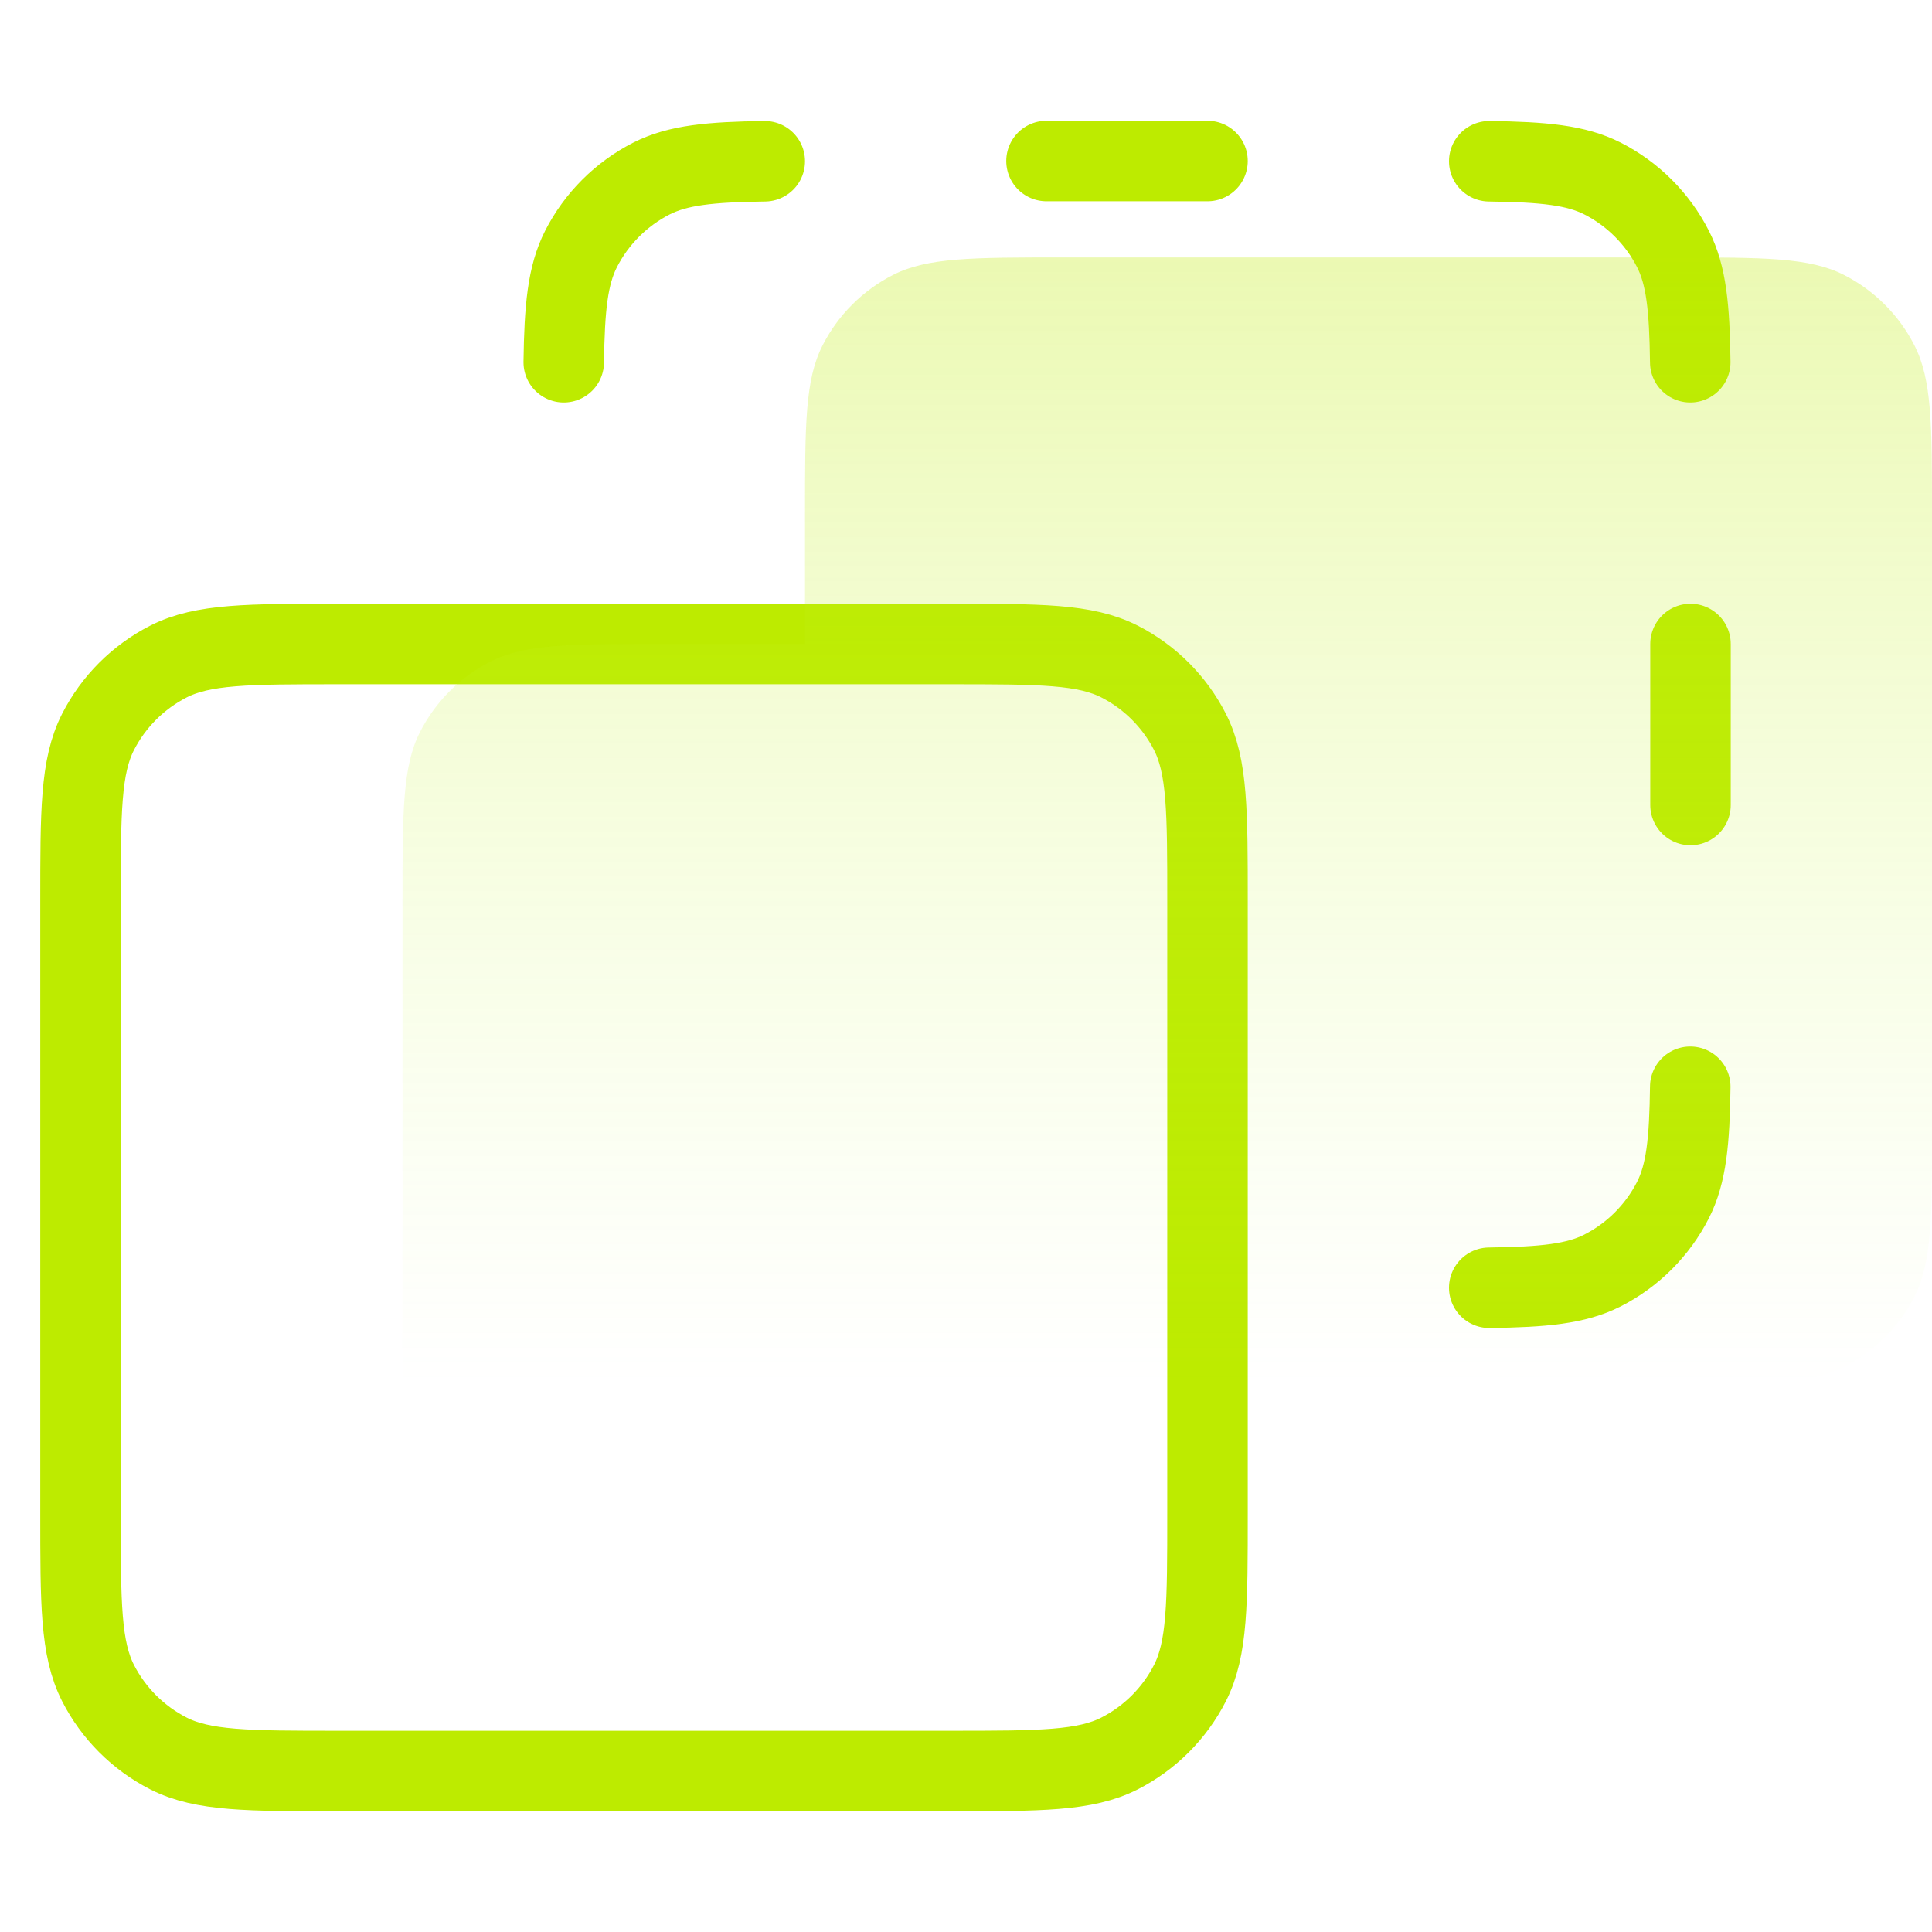
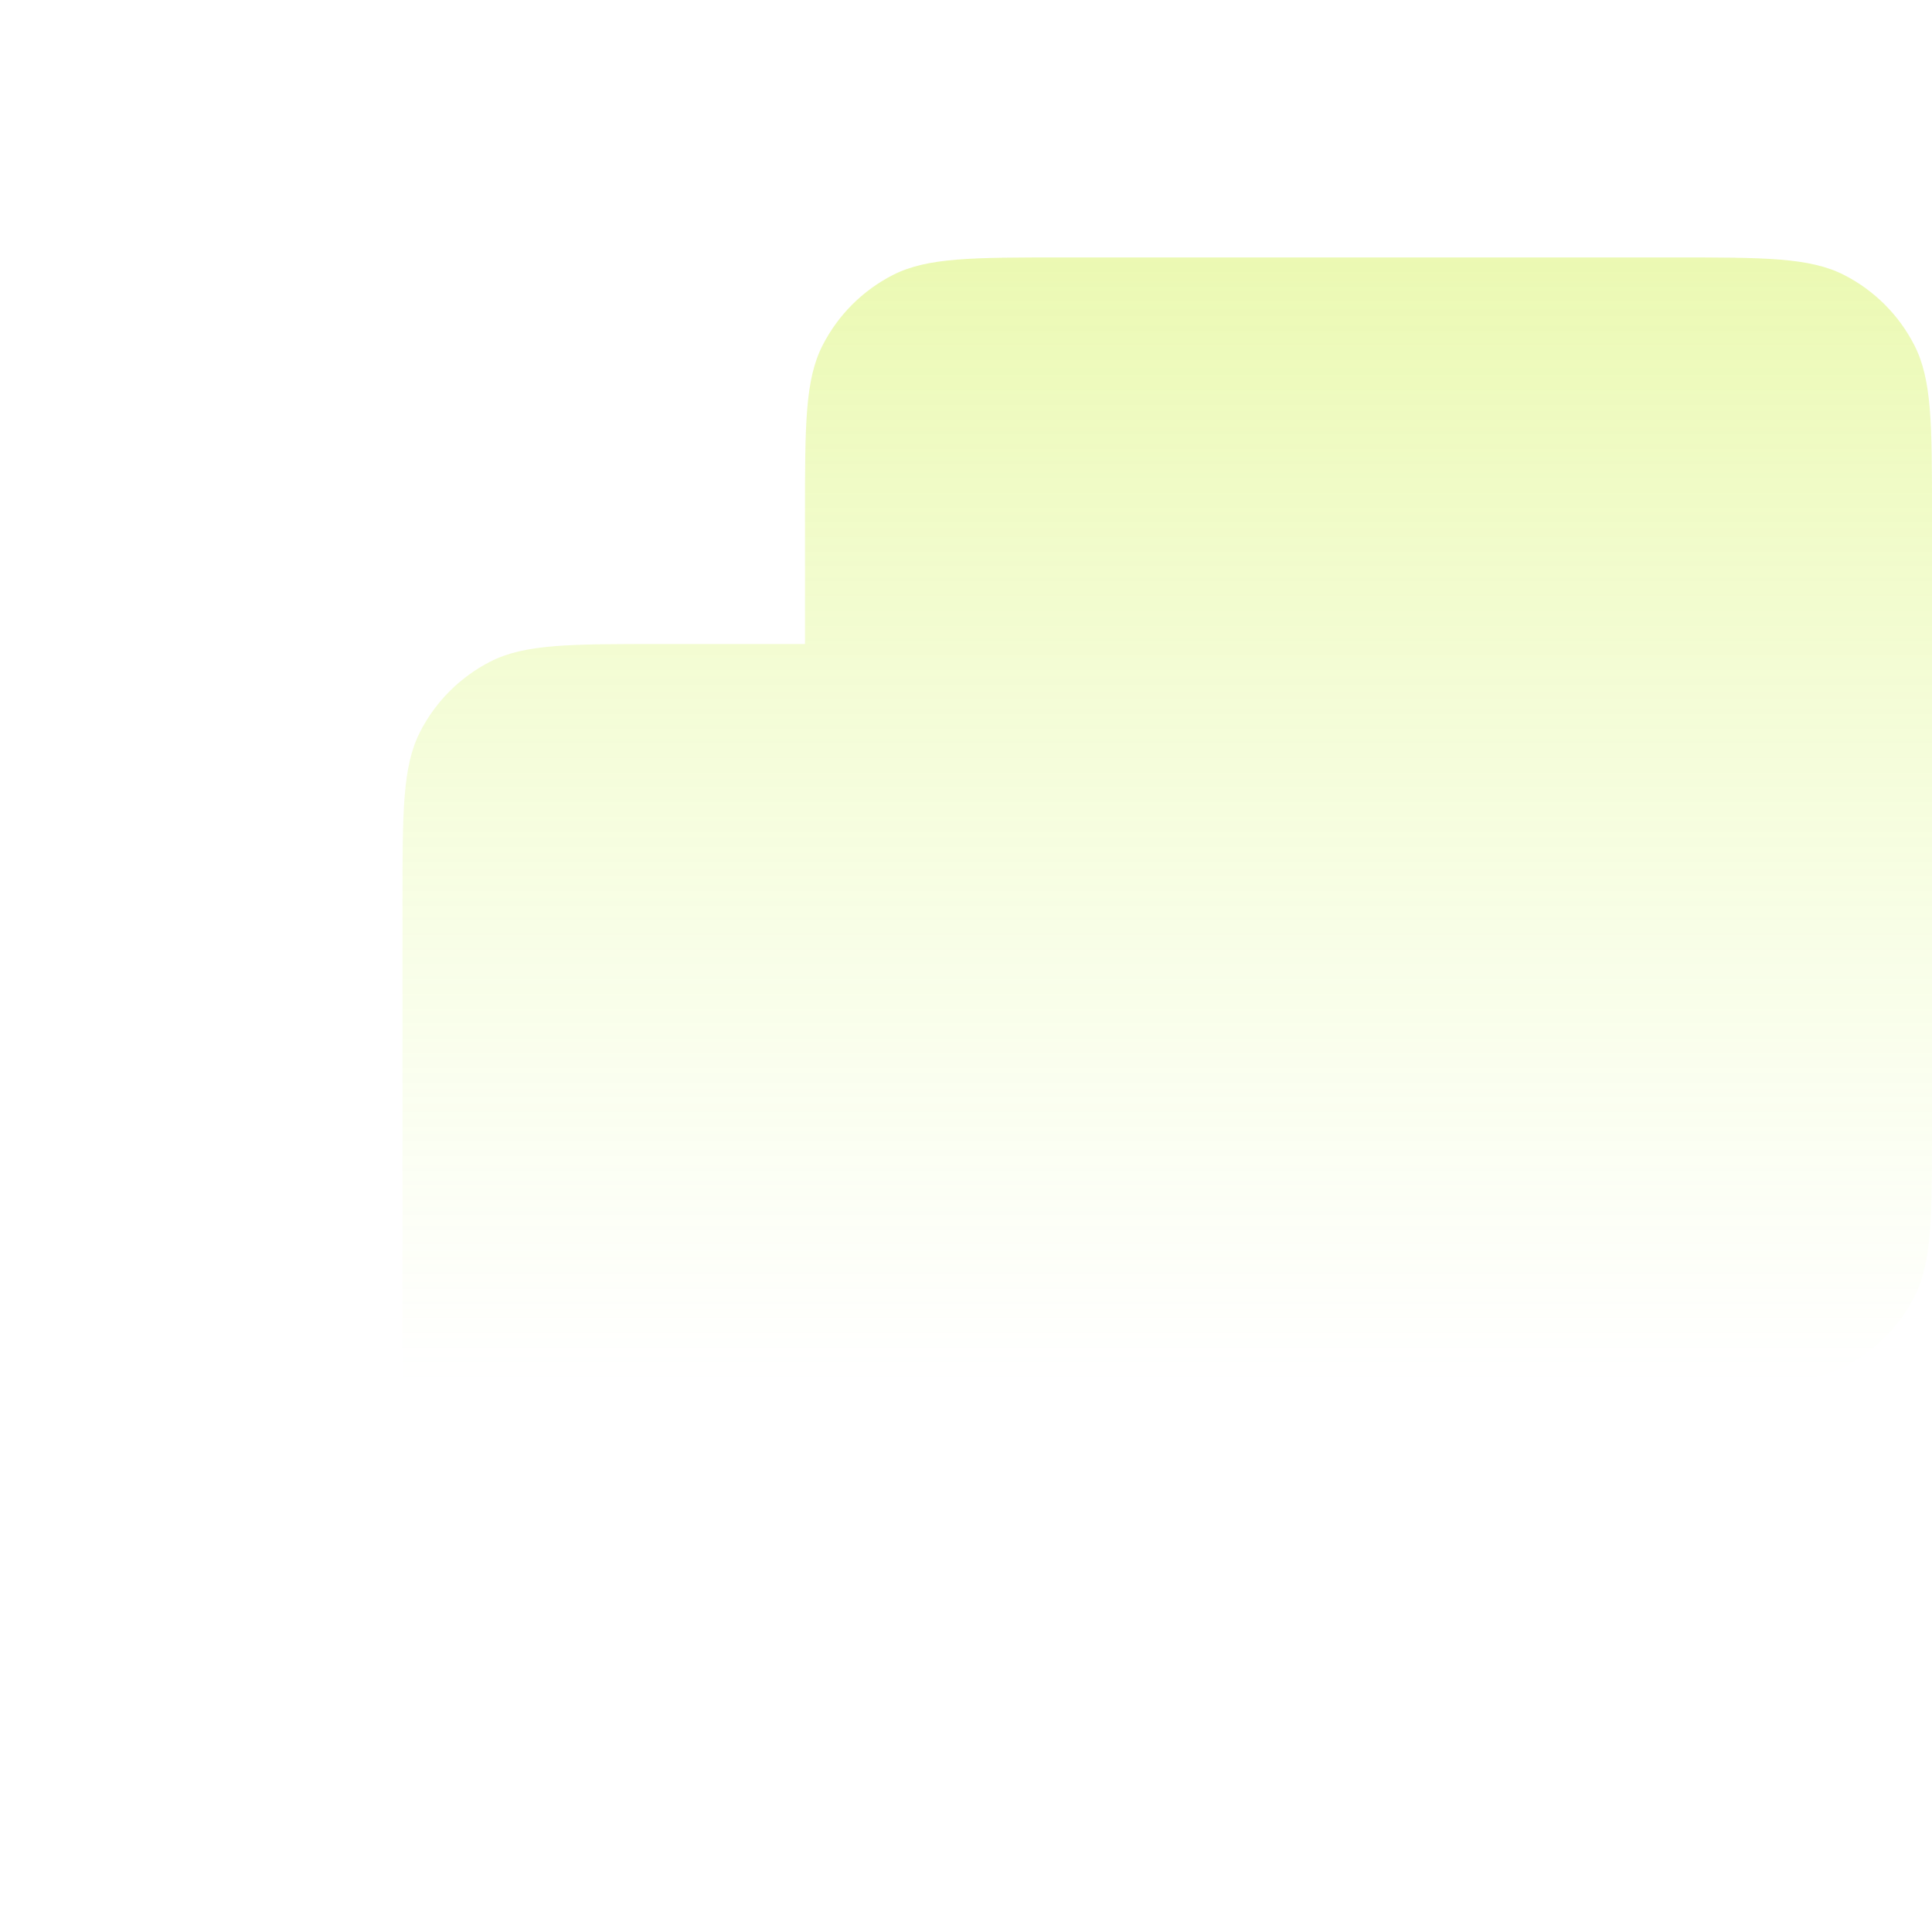
<svg xmlns="http://www.w3.org/2000/svg" width="24" height="24" viewBox="0 0 24 24" fill="none">
-   <path d="M9.5 2.003C8.825 2.012 8.42 2.051 8.092 2.218C7.716 2.41 7.41 2.716 7.218 3.092C7.051 3.42 7.012 3.825 7.003 4.5M18.5 2.003C19.175 2.012 19.58 2.051 19.908 2.218C20.284 2.41 20.59 2.716 20.782 3.092C20.949 3.42 20.988 3.825 20.997 4.5M20.997 13.5C20.988 14.175 20.949 14.58 20.782 14.908C20.59 15.284 20.284 15.59 19.908 15.782C19.58 15.949 19.175 15.988 18.5 15.997M21 8V10M13 2H15M4.2 22H11.8C12.92 22 13.48 22 13.908 21.782C14.284 21.59 14.59 21.284 14.782 20.908C15 20.48 15 19.92 15 18.8V11.2C15 10.08 15 9.52 14.782 9.092C14.59 8.716 14.284 8.41 13.908 8.218C13.48 8 12.92 8 11.8 8H4.2C3.08 8 2.52 8 2.092 8.218C1.716 8.41 1.41 8.716 1.218 9.092C1 9.52 1 10.08 1 11.2V18.8C1 19.92 1 20.48 1.218 20.908C1.41 21.284 1.716 21.59 2.092 21.782C2.52 22 3.08 22 4.2 22Z" stroke="#BDEB00" stroke-linecap="round" stroke-linejoin="round" />
  <path fill-rule="evenodd" clip-rule="evenodd" d="M10.218 4.291C10 4.718 10 5.278 10 6.398V8H8.2C7.08 8 6.52 8 6.092 8.218C5.716 8.41 5.41 8.716 5.218 9.092C5 9.52 5 10.08 5 11.2V18.8C5 19.92 5 20.48 5.218 20.908C5.41 21.284 5.716 21.59 6.092 21.782C6.52 22 7.08 22 8.2 22H15.8C16.92 22 17.48 22 17.908 21.782C18.284 21.59 18.59 21.284 18.782 20.908C19 20.48 19 19.92 19 18.8V17.198H20.8C21.92 17.198 22.48 17.198 22.908 16.98C23.284 16.789 23.59 16.483 23.782 16.107C24 15.679 24 15.119 24 13.998V6.398C24 5.278 24 4.718 23.782 4.291C23.59 3.914 23.284 3.608 22.908 3.416C22.48 3.198 21.92 3.198 20.8 3.198H13.2C12.08 3.198 11.52 3.198 11.092 3.416C10.716 3.608 10.41 3.914 10.218 4.291Z" fill="url(#paint0_linear_1623_33231)" fill-opacity="0.3" />
  <defs>
    <linearGradient id="paint0_linear_1623_33231" x1="17" y1="3.198" x2="17" y2="17.198" gradientUnits="userSpaceOnUse">
      <stop stop-color="#BDEB00" />
      <stop offset="1" stop-color="#CBFC50" stop-opacity="0" />
    </linearGradient>
  </defs>
</svg>